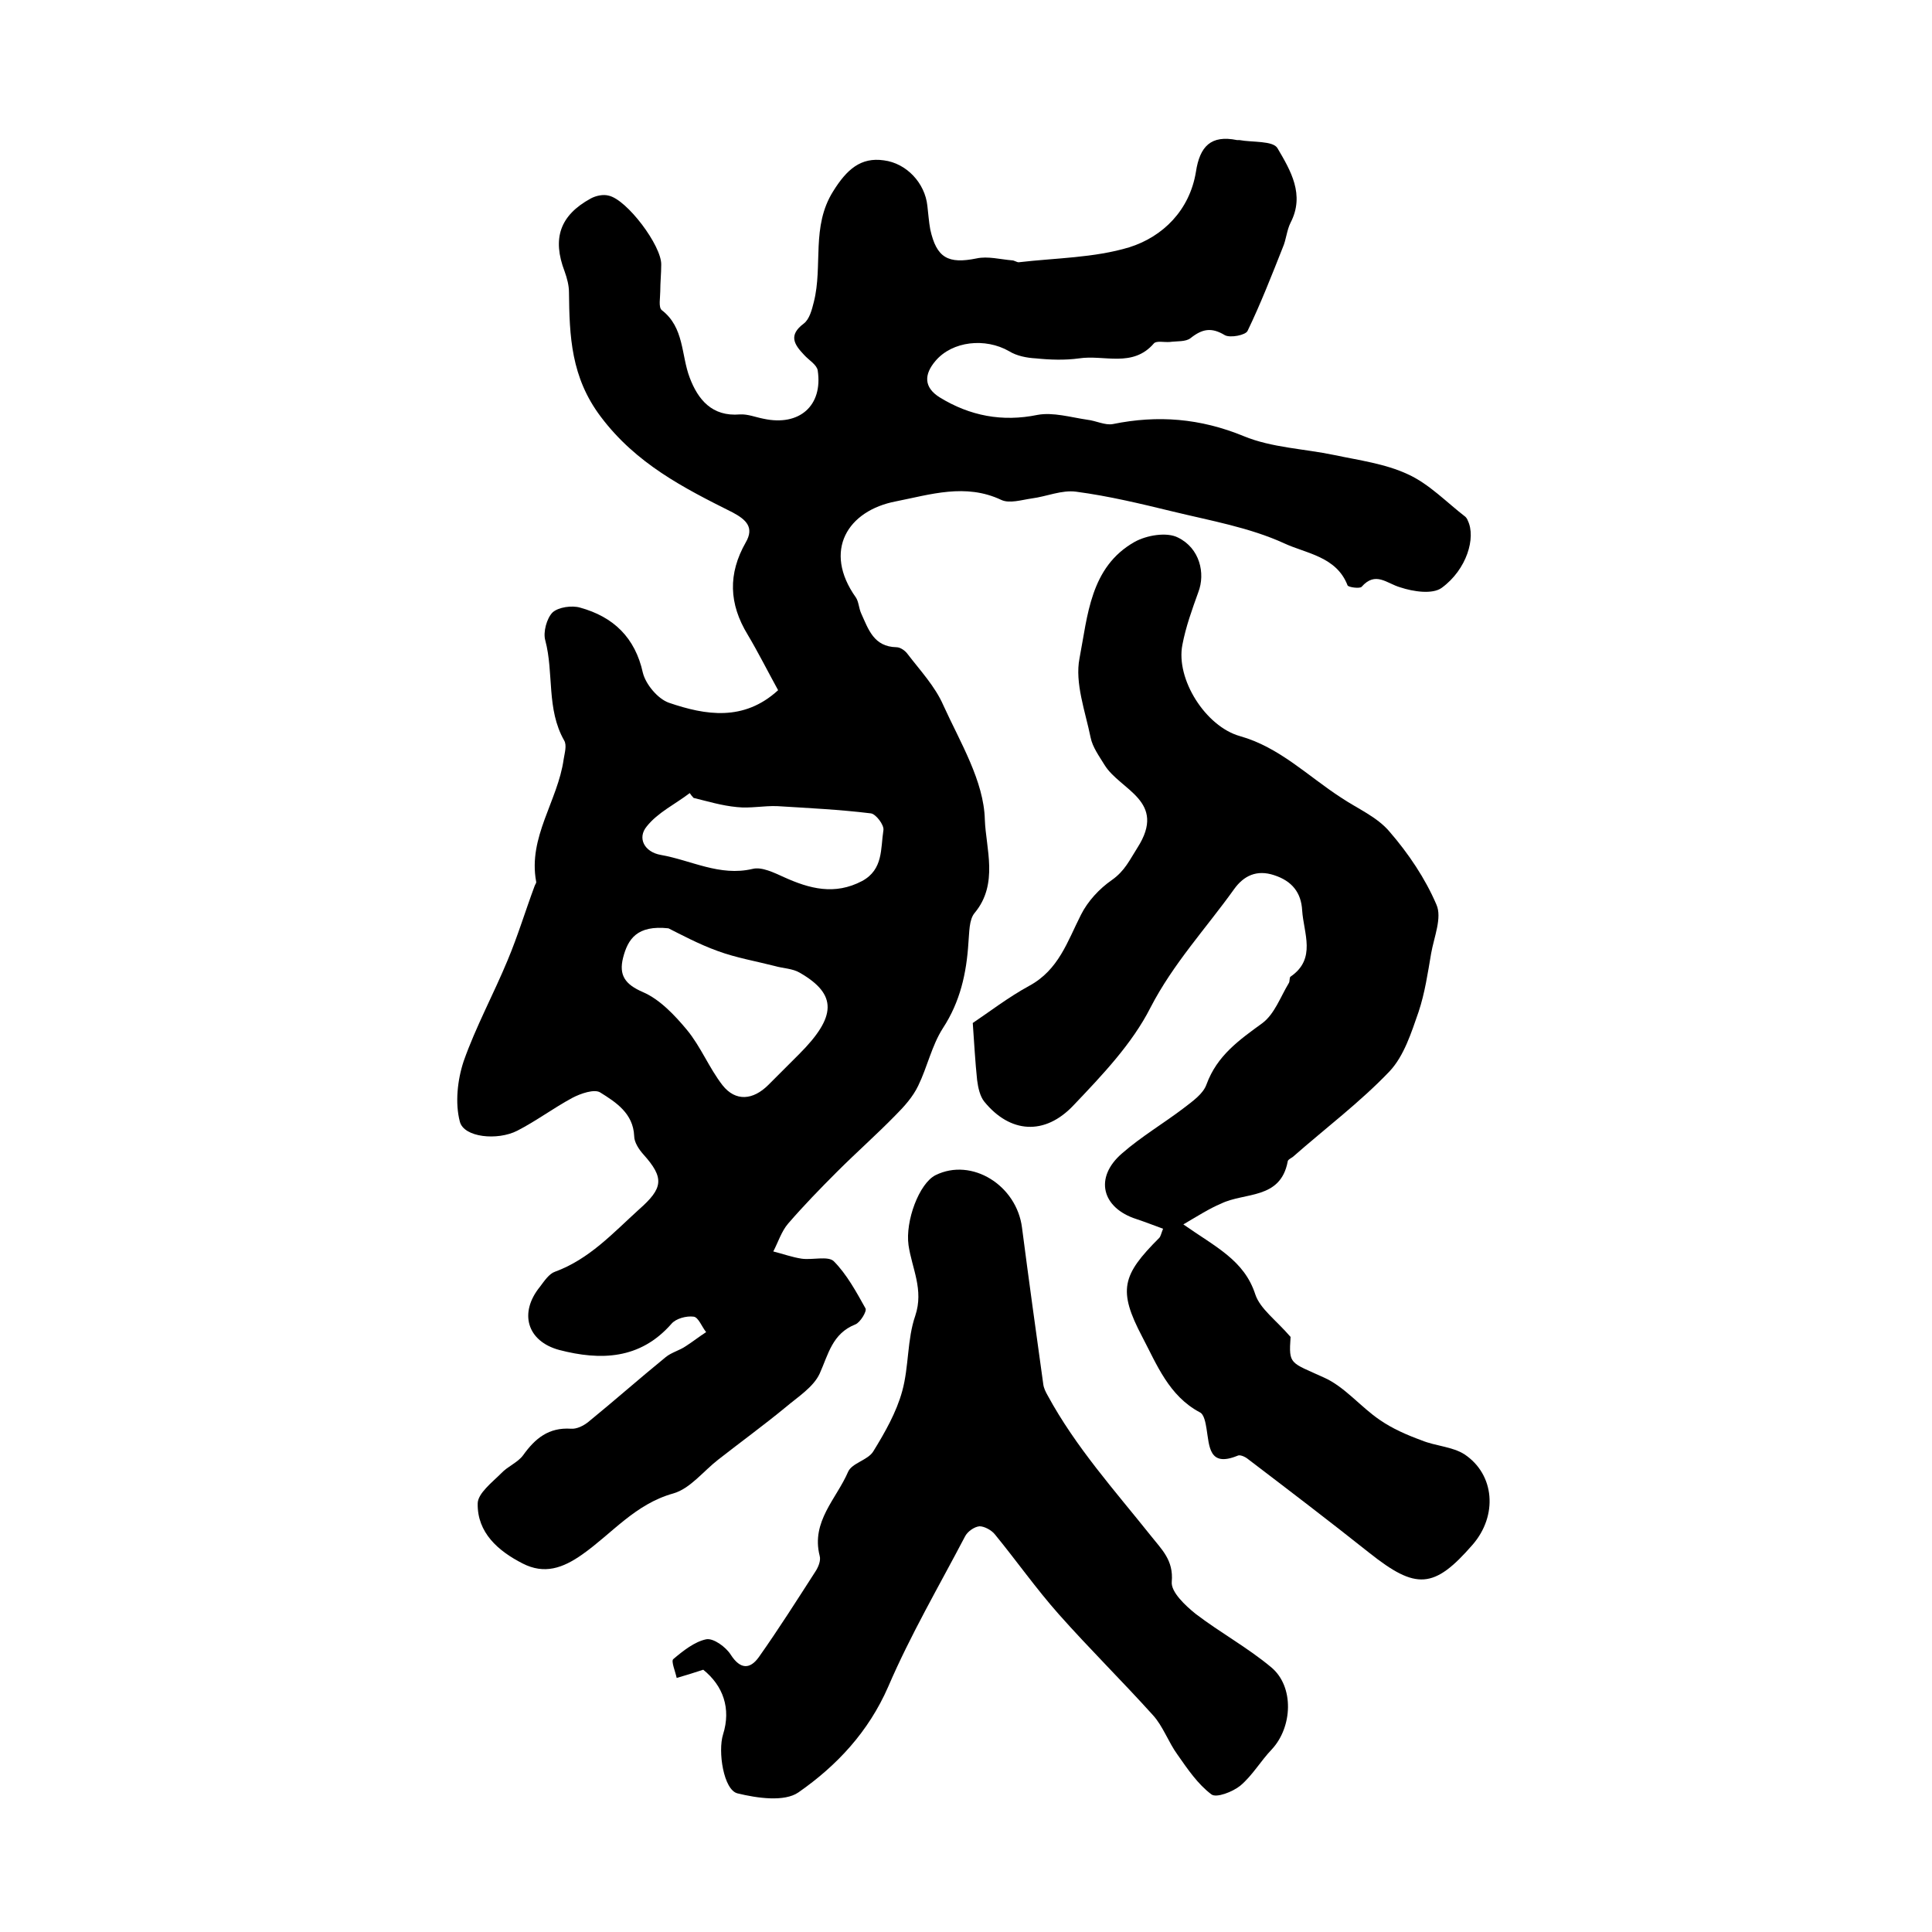
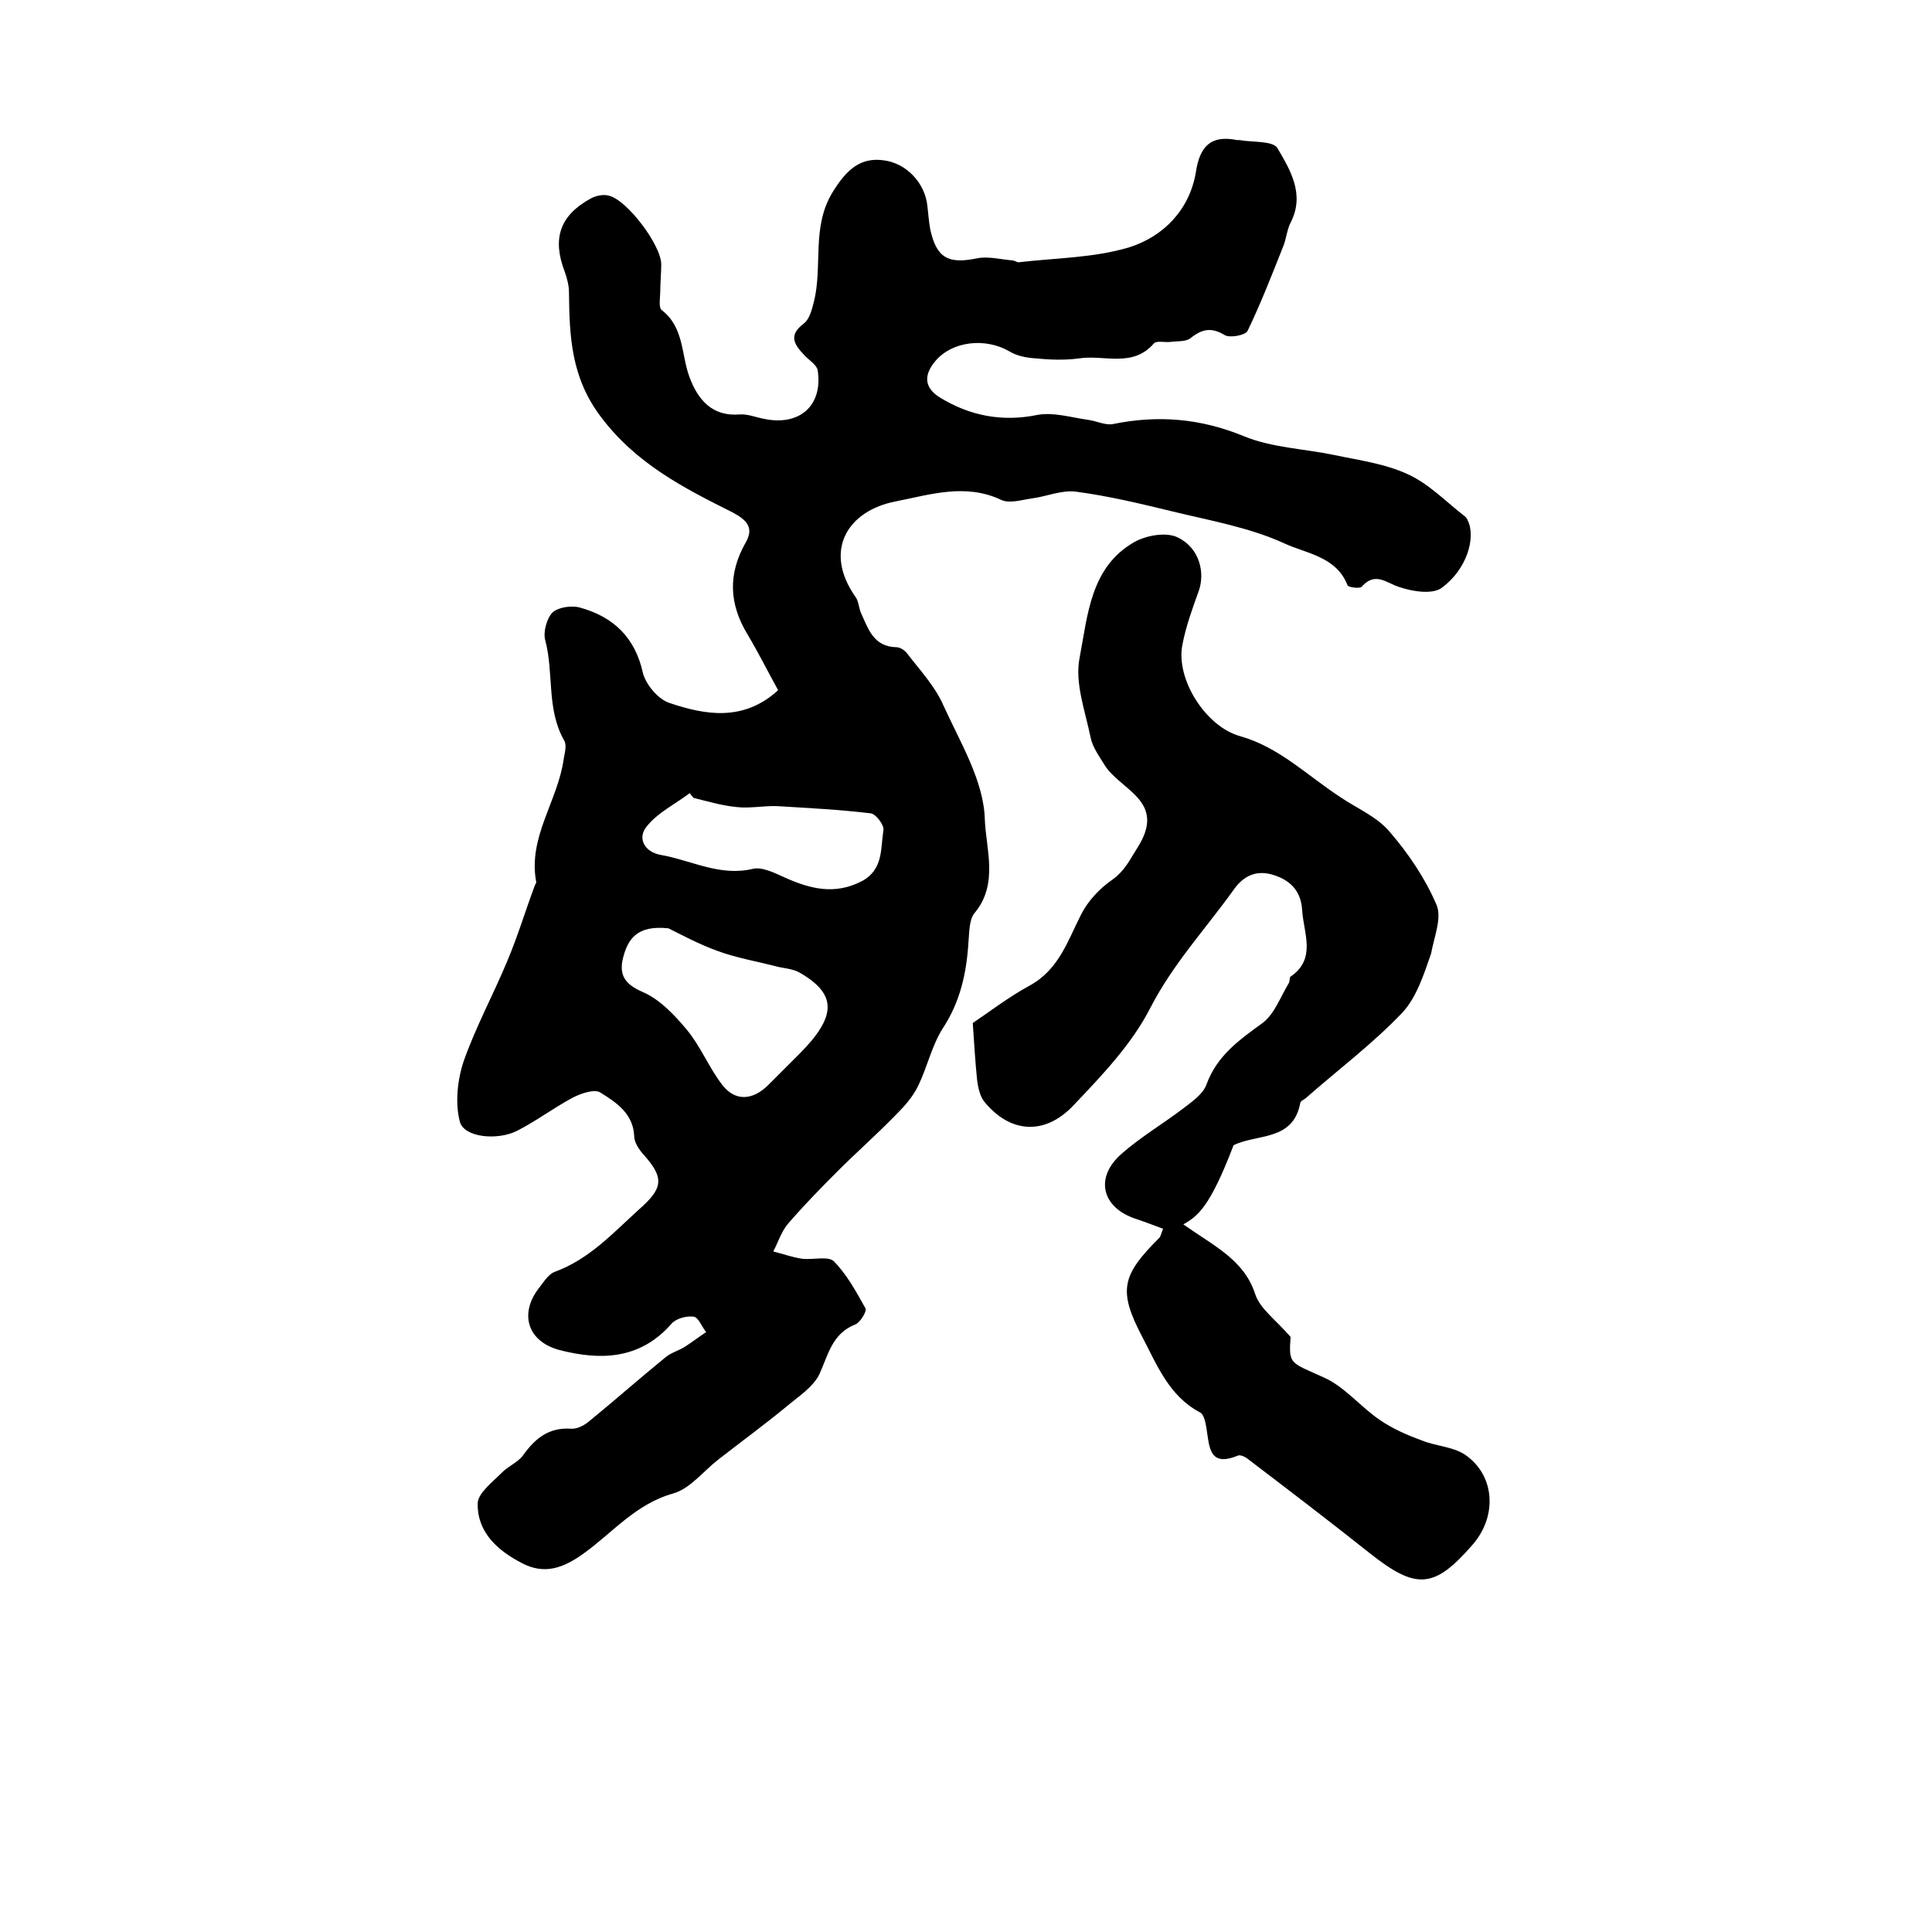
<svg xmlns="http://www.w3.org/2000/svg" version="1.1" id="图层_1" x="0px" y="0px" viewBox="0 0 400 400" style="enable-background:new 0 0 400 400;" xml:space="preserve">
  <style type="text/css">
	.st0{fill:#FFFFFF;}
</style>
  <g>
    <path d="M161.1,142.9c-2.2-4-4.1-7.8-6.3-11.5c-3.9-6.4-4.1-12.6-0.4-19.1c1.8-3.1,0.1-4.7-2.7-6.2c-10.2-5.1-20-10.1-27.3-19.8   c-6.2-8.2-6.5-16.7-6.6-25.8c0-1.4-0.4-2.9-0.9-4.3c-2.6-6.8-1-11.6,5.4-15.1c1.1-0.6,2.6-0.9,3.7-0.6c3.8,0.8,11,10.4,10.9,14.3   c0,1.8-0.2,3.7-0.2,5.5c0,1.3-0.4,3.3,0.3,3.9c4.7,3.6,4,9.3,5.8,14c1.7,4.5,4.6,8.1,10.4,7.6c1.6-0.1,3.3,0.6,4.9,0.9   c7.4,1.6,12.3-2.7,11.2-10c-0.2-1.2-1.8-2.1-2.8-3.2c-2.1-2.2-3.3-4.1-0.1-6.5c1.2-0.9,1.7-2.9,2.1-4.5c1.9-7.5-0.6-15.6,4-22.9   c2.8-4.5,5.7-7.1,10.5-6.4c4.7,0.6,8.5,4.7,9,9.4c0.2,1.6,0.3,3.3,0.6,4.9c1.3,5.9,3.7,7.2,9.6,6c2.3-0.5,4.9,0.2,7.3,0.4   c0.5,0,1,0.4,1.4,0.4c7.7-0.9,15.6-0.9,22.9-3.1c7-2.2,12.5-7.7,13.8-15.6c0.8-5.3,3.1-7.7,8.5-6.6c0.2,0,0.3,0,0.5,0   c2.7,0.5,7,0.1,7.9,1.7c2.7,4.6,5.7,9.6,2.7,15.4c-0.8,1.6-0.9,3.5-1.6,5.1c-2.3,5.8-4.6,11.7-7.3,17.3c-0.4,0.9-3.6,1.5-4.7,0.9   c-2.8-1.7-4.7-1.3-7.1,0.6c-1,0.8-2.8,0.6-4.3,0.8c-1.1,0.1-2.8-0.3-3.3,0.3c-4.4,5.1-10.3,2.3-15.5,3.1c-2.9,0.4-6,0.3-8.9,0   c-1.9-0.1-4-0.5-5.6-1.5c-4.9-2.8-11.7-2.1-15.2,2c-2.4,2.8-2.5,5.5,0.9,7.6c6.2,3.8,12.9,5.1,20.2,3.6c3.2-0.6,6.9,0.5,10.3,1   c1.8,0.2,3.7,1.2,5.3,0.9c9.3-1.9,18.1-1.2,27.1,2.5c5.8,2.4,12.5,2.6,18.7,3.9c5.2,1.1,10.6,1.8,15.3,4c4.4,2,8,5.8,11.9,8.8   c0.2,0.2,0.4,0.5,0.5,0.8c1.7,3.5-0.2,10.1-5.4,13.9c-1.9,1.4-5.9,0.8-8.6-0.1c-2.8-0.8-5.1-3.4-8-0.1c-0.4,0.4-2.7,0.1-2.9-0.3   c-2.3-6-8.6-6.6-13.1-8.7c-7.2-3.3-15.3-4.7-23.1-6.6c-6.6-1.6-13.2-3.2-20-4.1c-3-0.4-6.1,1-9.2,1.4c-2.1,0.3-4.6,1.1-6.3,0.3   c-7.4-3.5-14.7-1.1-21.8,0.3c-10,1.9-15.2,10.2-8.3,19.9c0.6,0.9,0.6,2.2,1.1,3.3c1.5,3.3,2.6,6.9,7.3,7c0.8,0,1.8,0.7,2.3,1.4   c2.6,3.4,5.7,6.7,7.4,10.6c3.5,7.7,8.4,15.7,8.6,23.7c0.2,5.9,2.9,13.3-2.1,19.3c-1.2,1.4-1.1,4.1-1.3,6.2   c-0.4,6.3-1.7,12.2-5.3,17.7c-2.3,3.6-3.2,8-5.1,11.9c-1.1,2.3-2.9,4.3-4.7,6.1c-3.9,4-8.1,7.7-12.1,11.7c-3.5,3.5-6.9,7-10.1,10.7   c-1.4,1.6-2.1,3.9-3.1,5.8c2,0.5,3.9,1.2,5.9,1.5c2.2,0.3,5.4-0.6,6.6,0.5c2.7,2.7,4.7,6.4,6.6,9.8c0.3,0.6-1.1,2.9-2.1,3.3   c-4.8,1.9-5.6,6.2-7.4,10.2c-1.3,2.8-4.5,4.8-7.1,7c-4.5,3.7-9.3,7.2-13.9,10.8c-3.1,2.4-5.8,6-9.3,7c-7.9,2.2-12.7,8.3-18.8,12.6   c-4.1,2.9-7.9,4.2-12.4,1.9c-5.1-2.6-9.4-6.4-9.3-12.4c0-2.1,3-4.4,4.9-6.3c1.3-1.4,3.4-2.2,4.5-3.7c2.5-3.5,5.3-5.8,9.9-5.5   c1.2,0.1,2.6-0.6,3.6-1.4c5.4-4.4,10.6-9,16-13.4c1.2-1,2.9-1.4,4.2-2.3c1.4-0.9,2.8-2,4.2-2.9c-0.9-1.1-1.6-3.1-2.6-3.2   c-1.5-0.2-3.7,0.4-4.6,1.5c-6.5,7.4-14.7,7.6-23.2,5.4c-6.7-1.8-8.4-7.7-4-13.1c0.9-1.2,1.9-2.7,3.1-3.1c7.1-2.6,12-8,17.4-12.9   c5-4.4,5.3-6.5,0.9-11.4c-0.9-1-1.9-2.5-1.9-3.8c-0.2-4.7-3.8-7-7-9c-1.2-0.8-4.1,0.2-5.8,1.1c-3.9,2.1-7.5,4.8-11.4,6.8   c-4.1,2.1-11.1,1.4-11.9-1.9c-1-3.8-0.5-8.6,0.8-12.5c2.5-7.1,6.2-13.9,9.1-20.9c2.1-5,3.7-10.3,5.6-15.4c0.1-0.3,0.4-0.6,0.3-0.9   c-1.7-9.2,4.5-16.7,5.7-25.3c0.2-1.3,0.7-2.9,0.1-3.9c-3.7-6.5-2.1-13.9-3.9-20.7c-0.5-1.7,0.3-4.6,1.5-5.8c1.2-1.1,4-1.5,5.7-1   c6.9,1.9,11.4,6.2,13,13.5c0.6,2.4,3.1,5.4,5.4,6.2C146.1,148.1,154,149.4,161.1,142.9z M138.4,192.2c-6.5-0.7-8.4,2.2-9.4,6.1   c-0.9,3.6,0.4,5.5,4.1,7.1c3.5,1.5,6.6,4.8,9.1,7.8c2.9,3.5,4.6,7.9,7.4,11.5c2.7,3.4,6.3,3.1,9.5-0.1c2.1-2.1,4.2-4.2,6.3-6.3   c7.8-7.8,8-12.4,0.2-16.9c-1.5-0.9-3.5-0.9-5.2-1.4c-3.9-1-8-1.7-11.8-3.1C144.7,195.5,140.8,193.4,138.4,192.2z M143.6,165.2   c-0.3-0.3-0.6-0.7-0.8-1c-3,2.3-6.6,4-8.9,6.9c-2,2.4-0.5,5.3,2.9,5.9c6.3,1.1,12.2,4.5,19,2.9c1.9-0.5,4.5,0.8,6.5,1.7   c5.3,2.4,10.5,3.8,16.2,0.8c4.4-2.4,3.8-6.7,4.4-10.5c0.2-1.1-1.6-3.4-2.6-3.5c-6.5-0.8-13-1.1-19.4-1.5c-2.8-0.1-5.6,0.5-8.3,0.2   C149.4,166.8,146.5,165.9,143.6,165.2z" />
-     <path d="M245,253.5c6.7,4.7,12.6,7.4,14.9,14.5c1,3,4.3,5.3,7.3,8.8c-0.4,5.8-0.1,5.2,6.9,8.4c4.3,1.9,7.6,6.1,11.6,8.8   c2.6,1.8,5.6,3.1,8.6,4.2c2.9,1.2,6.4,1.3,8.9,2.9c6.3,4.2,6.9,12.7,1.7,18.7c-8,9.2-11.7,9.4-21.4,1.7c-8.3-6.6-16.7-13-25.1-19.4   c-0.6-0.5-1.7-1-2.2-0.7c-5.9,2.4-5.8-1.9-6.4-5.6c-0.2-1.2-0.5-3-1.4-3.4c-6.4-3.4-8.9-9.9-11.9-15.6c-5.1-9.7-4.2-12.8,3.5-20.5   c0.3-0.3,0.4-0.9,0.8-1.9c-1.9-0.7-3.7-1.4-5.5-2c-7.2-2.3-8.8-8.6-3-13.6c4-3.5,8.6-6.2,12.8-9.4c1.8-1.4,4-2.9,4.7-4.9   c2.2-6,6.8-9.2,11.6-12.7c2.5-1.9,3.7-5.4,5.4-8.2c0.3-0.4,0.1-1.2,0.4-1.4c5.4-3.7,2.7-9,2.4-13.7c-0.2-3.7-2.1-6.1-5.8-7.3   c-3.6-1.2-6.3,0.1-8.3,2.9c-5.8,8.1-12.6,15.4-17.3,24.5c-3.8,7.5-10,14-15.9,20.2c-6,6.4-13.2,5.8-18.5-0.7   c-0.9-1.1-1.3-2.9-1.5-4.5c-0.4-3.8-0.6-7.6-0.9-11.8c3.3-2.2,7.3-5.3,11.7-7.7c6.1-3.3,7.9-9.2,10.7-14.7c1.4-2.8,3.8-5.4,6.4-7.2   c2.7-1.9,3.7-4.2,5.3-6.7c6.2-9.7-3.6-11.9-6.8-17.1c-1.1-1.8-2.5-3.7-2.9-5.7c-1.1-5.4-3.3-11.3-2.3-16.4   c1.7-8.8,2.2-18.9,11.4-24.1c2.5-1.4,6.7-2.1,9-0.9c4.5,2.2,5.7,7.4,4.2,11.3c-1.3,3.6-2.6,7.2-3.3,10.9   c-1.4,7.1,4.8,16.9,11.9,18.9c8.2,2.3,14.1,8.3,20.9,12.7c3.4,2.3,7.5,4,10.1,7.1c3.9,4.5,7.4,9.7,9.7,15.1   c1.2,2.7-0.5,6.7-1.1,10.1c-0.7,4.1-1.3,8.2-2.6,12.1c-1.5,4.3-3,9.1-6,12.3c-6.1,6.4-13.3,11.8-20,17.7c-0.4,0.3-1.1,0.6-1.1,1   c-1.5,7.9-8.9,6.3-13.8,8.7C250.4,250.2,247.9,251.8,245,253.5z" />
-     <path d="M145.6,345.7c-2.1,0.7-3.8,1.2-5.5,1.7c-0.3-1.4-1.2-3.5-0.7-3.9c2-1.7,4.4-3.6,6.8-4.1c1.5-0.3,4.1,1.6,5.1,3.2   c2,3.1,4,3,5.8,0.5c4.1-5.8,7.9-11.8,11.7-17.7c0.6-0.9,1.2-2.3,0.9-3.3c-1.8-7.1,3.5-11.8,5.9-17.4c0.8-1.8,4.1-2.4,5.2-4.2   c2.4-3.9,4.8-8.1,6-12.5c1.4-5.1,1-10.7,2.7-15.6c1.8-5.4-0.7-9.8-1.4-14.6c-0.7-5,2.2-12.8,5.6-14.5c7.5-3.7,16.8,2.1,17.9,10.9   c1.4,10.8,2.9,21.6,4.4,32.4c0.1,0.8,0.5,1.6,0.9,2.3c5.8,10.7,13.9,19.7,21.4,29.1c2.2,2.8,4.7,5,4.3,9.5   c-0.2,2.1,2.8,4.9,4.9,6.6c5.1,3.9,10.8,7,15.7,11.1c4.8,4,4.4,12.4,0.1,17c-2.3,2.4-4,5.4-6.5,7.5c-1.6,1.3-5,2.6-6,1.8   c-2.8-2.1-4.9-5.2-7-8.2c-1.9-2.6-3-5.9-5.1-8.2c-6.4-7.1-13.2-13.8-19.5-20.9c-4.7-5.3-8.7-11-13.2-16.5c-0.7-0.9-2.2-1.7-3.2-1.7   c-1.1,0.1-2.5,1.1-3,2.1c-5.4,10.3-11.3,20.4-15.9,31.1c-4.1,9.4-10.7,16.4-18.6,21.9c-2.9,2-8.5,1.2-12.6,0.2   c-2.9-0.7-4.1-8.7-3-12.2C151.4,353.7,149.7,349,145.6,345.7z" />
+     <path d="M245,253.5c6.7,4.7,12.6,7.4,14.9,14.5c1,3,4.3,5.3,7.3,8.8c-0.4,5.8-0.1,5.2,6.9,8.4c4.3,1.9,7.6,6.1,11.6,8.8   c2.6,1.8,5.6,3.1,8.6,4.2c2.9,1.2,6.4,1.3,8.9,2.9c6.3,4.2,6.9,12.7,1.7,18.7c-8,9.2-11.7,9.4-21.4,1.7c-8.3-6.6-16.7-13-25.1-19.4   c-0.6-0.5-1.7-1-2.2-0.7c-5.9,2.4-5.8-1.9-6.4-5.6c-0.2-1.2-0.5-3-1.4-3.4c-6.4-3.4-8.9-9.9-11.9-15.6c-5.1-9.7-4.2-12.8,3.5-20.5   c0.3-0.3,0.4-0.9,0.8-1.9c-1.9-0.7-3.7-1.4-5.5-2c-7.2-2.3-8.8-8.6-3-13.6c4-3.5,8.6-6.2,12.8-9.4c1.8-1.4,4-2.9,4.7-4.9   c2.2-6,6.8-9.2,11.6-12.7c2.5-1.9,3.7-5.4,5.4-8.2c0.3-0.4,0.1-1.2,0.4-1.4c5.4-3.7,2.7-9,2.4-13.7c-0.2-3.7-2.1-6.1-5.8-7.3   c-3.6-1.2-6.3,0.1-8.3,2.9c-5.8,8.1-12.6,15.4-17.3,24.5c-3.8,7.5-10,14-15.9,20.2c-6,6.4-13.2,5.8-18.5-0.7   c-0.9-1.1-1.3-2.9-1.5-4.5c-0.4-3.8-0.6-7.6-0.9-11.8c3.3-2.2,7.3-5.3,11.7-7.7c6.1-3.3,7.9-9.2,10.7-14.7c1.4-2.8,3.8-5.4,6.4-7.2   c2.7-1.9,3.7-4.2,5.3-6.7c6.2-9.7-3.6-11.9-6.8-17.1c-1.1-1.8-2.5-3.7-2.9-5.7c-1.1-5.4-3.3-11.3-2.3-16.4   c1.7-8.8,2.2-18.9,11.4-24.1c2.5-1.4,6.7-2.1,9-0.9c4.5,2.2,5.7,7.4,4.2,11.3c-1.3,3.6-2.6,7.2-3.3,10.9   c-1.4,7.1,4.8,16.9,11.9,18.9c8.2,2.3,14.1,8.3,20.9,12.7c3.4,2.3,7.5,4,10.1,7.1c3.9,4.5,7.4,9.7,9.7,15.1   c1.2,2.7-0.5,6.7-1.1,10.1c-1.5,4.3-3,9.1-6,12.3c-6.1,6.4-13.3,11.8-20,17.7c-0.4,0.3-1.1,0.6-1.1,1   c-1.5,7.9-8.9,6.3-13.8,8.7C250.4,250.2,247.9,251.8,245,253.5z" />
  </g>
</svg>